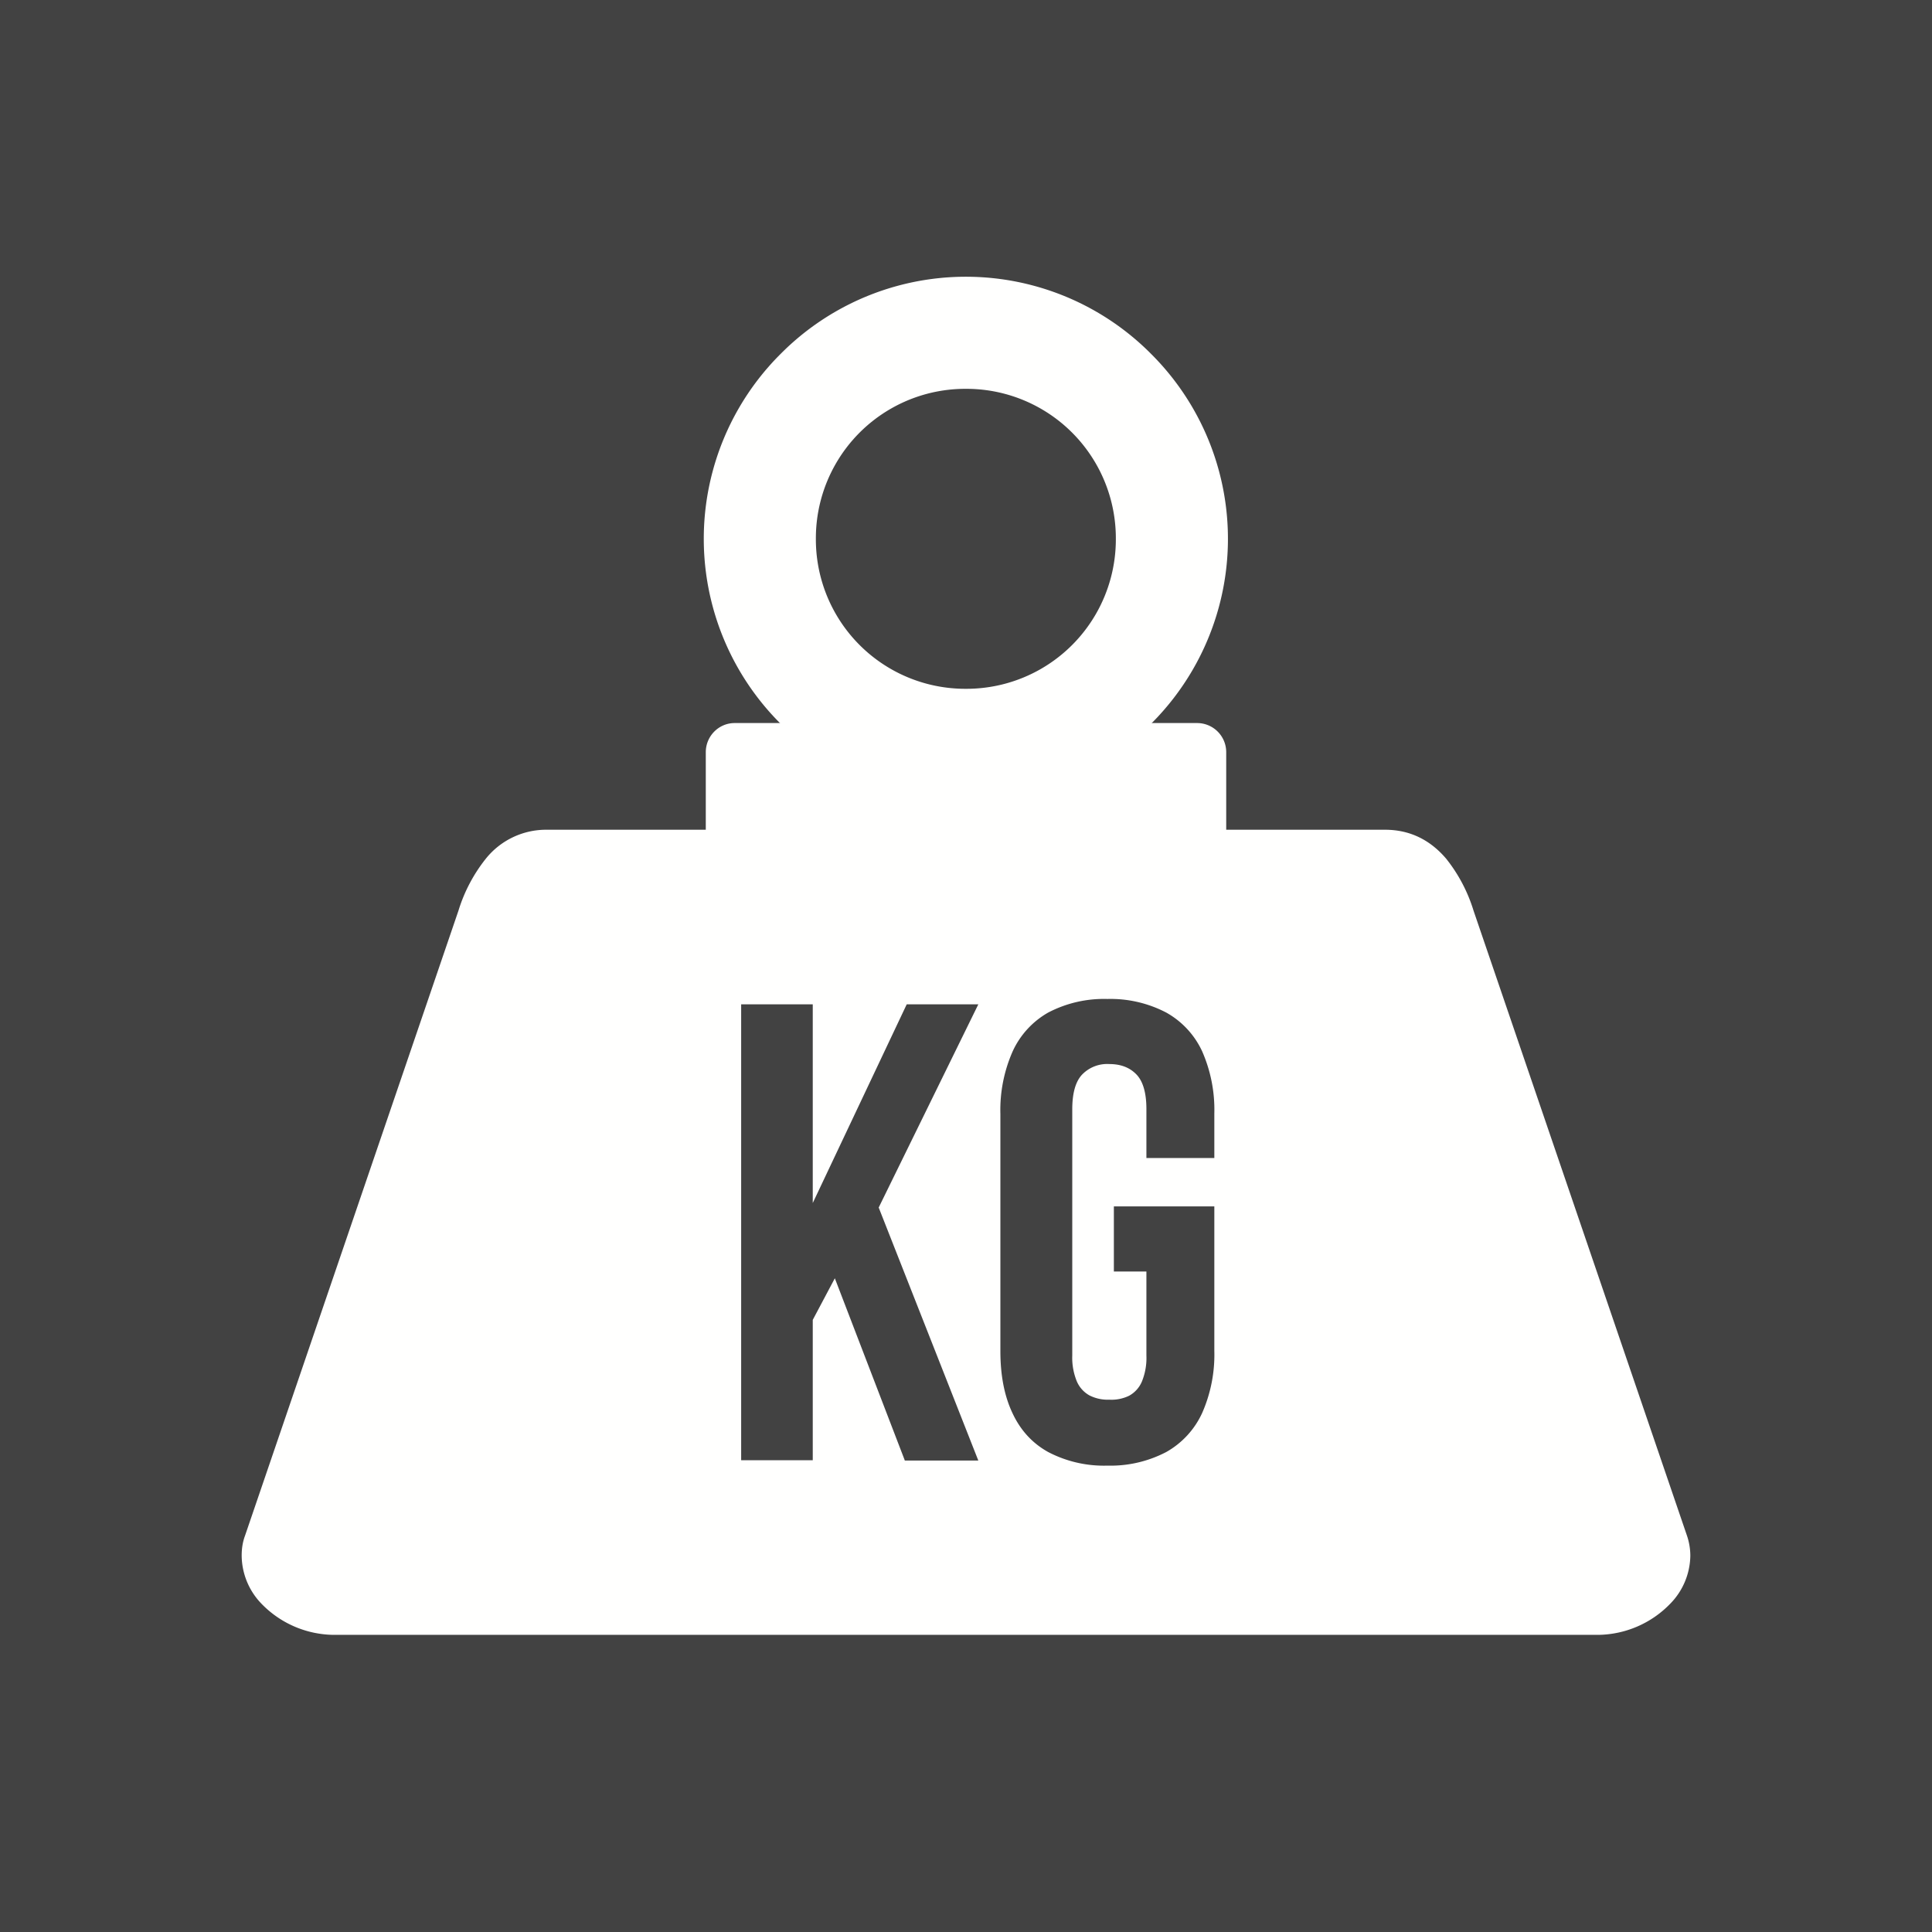
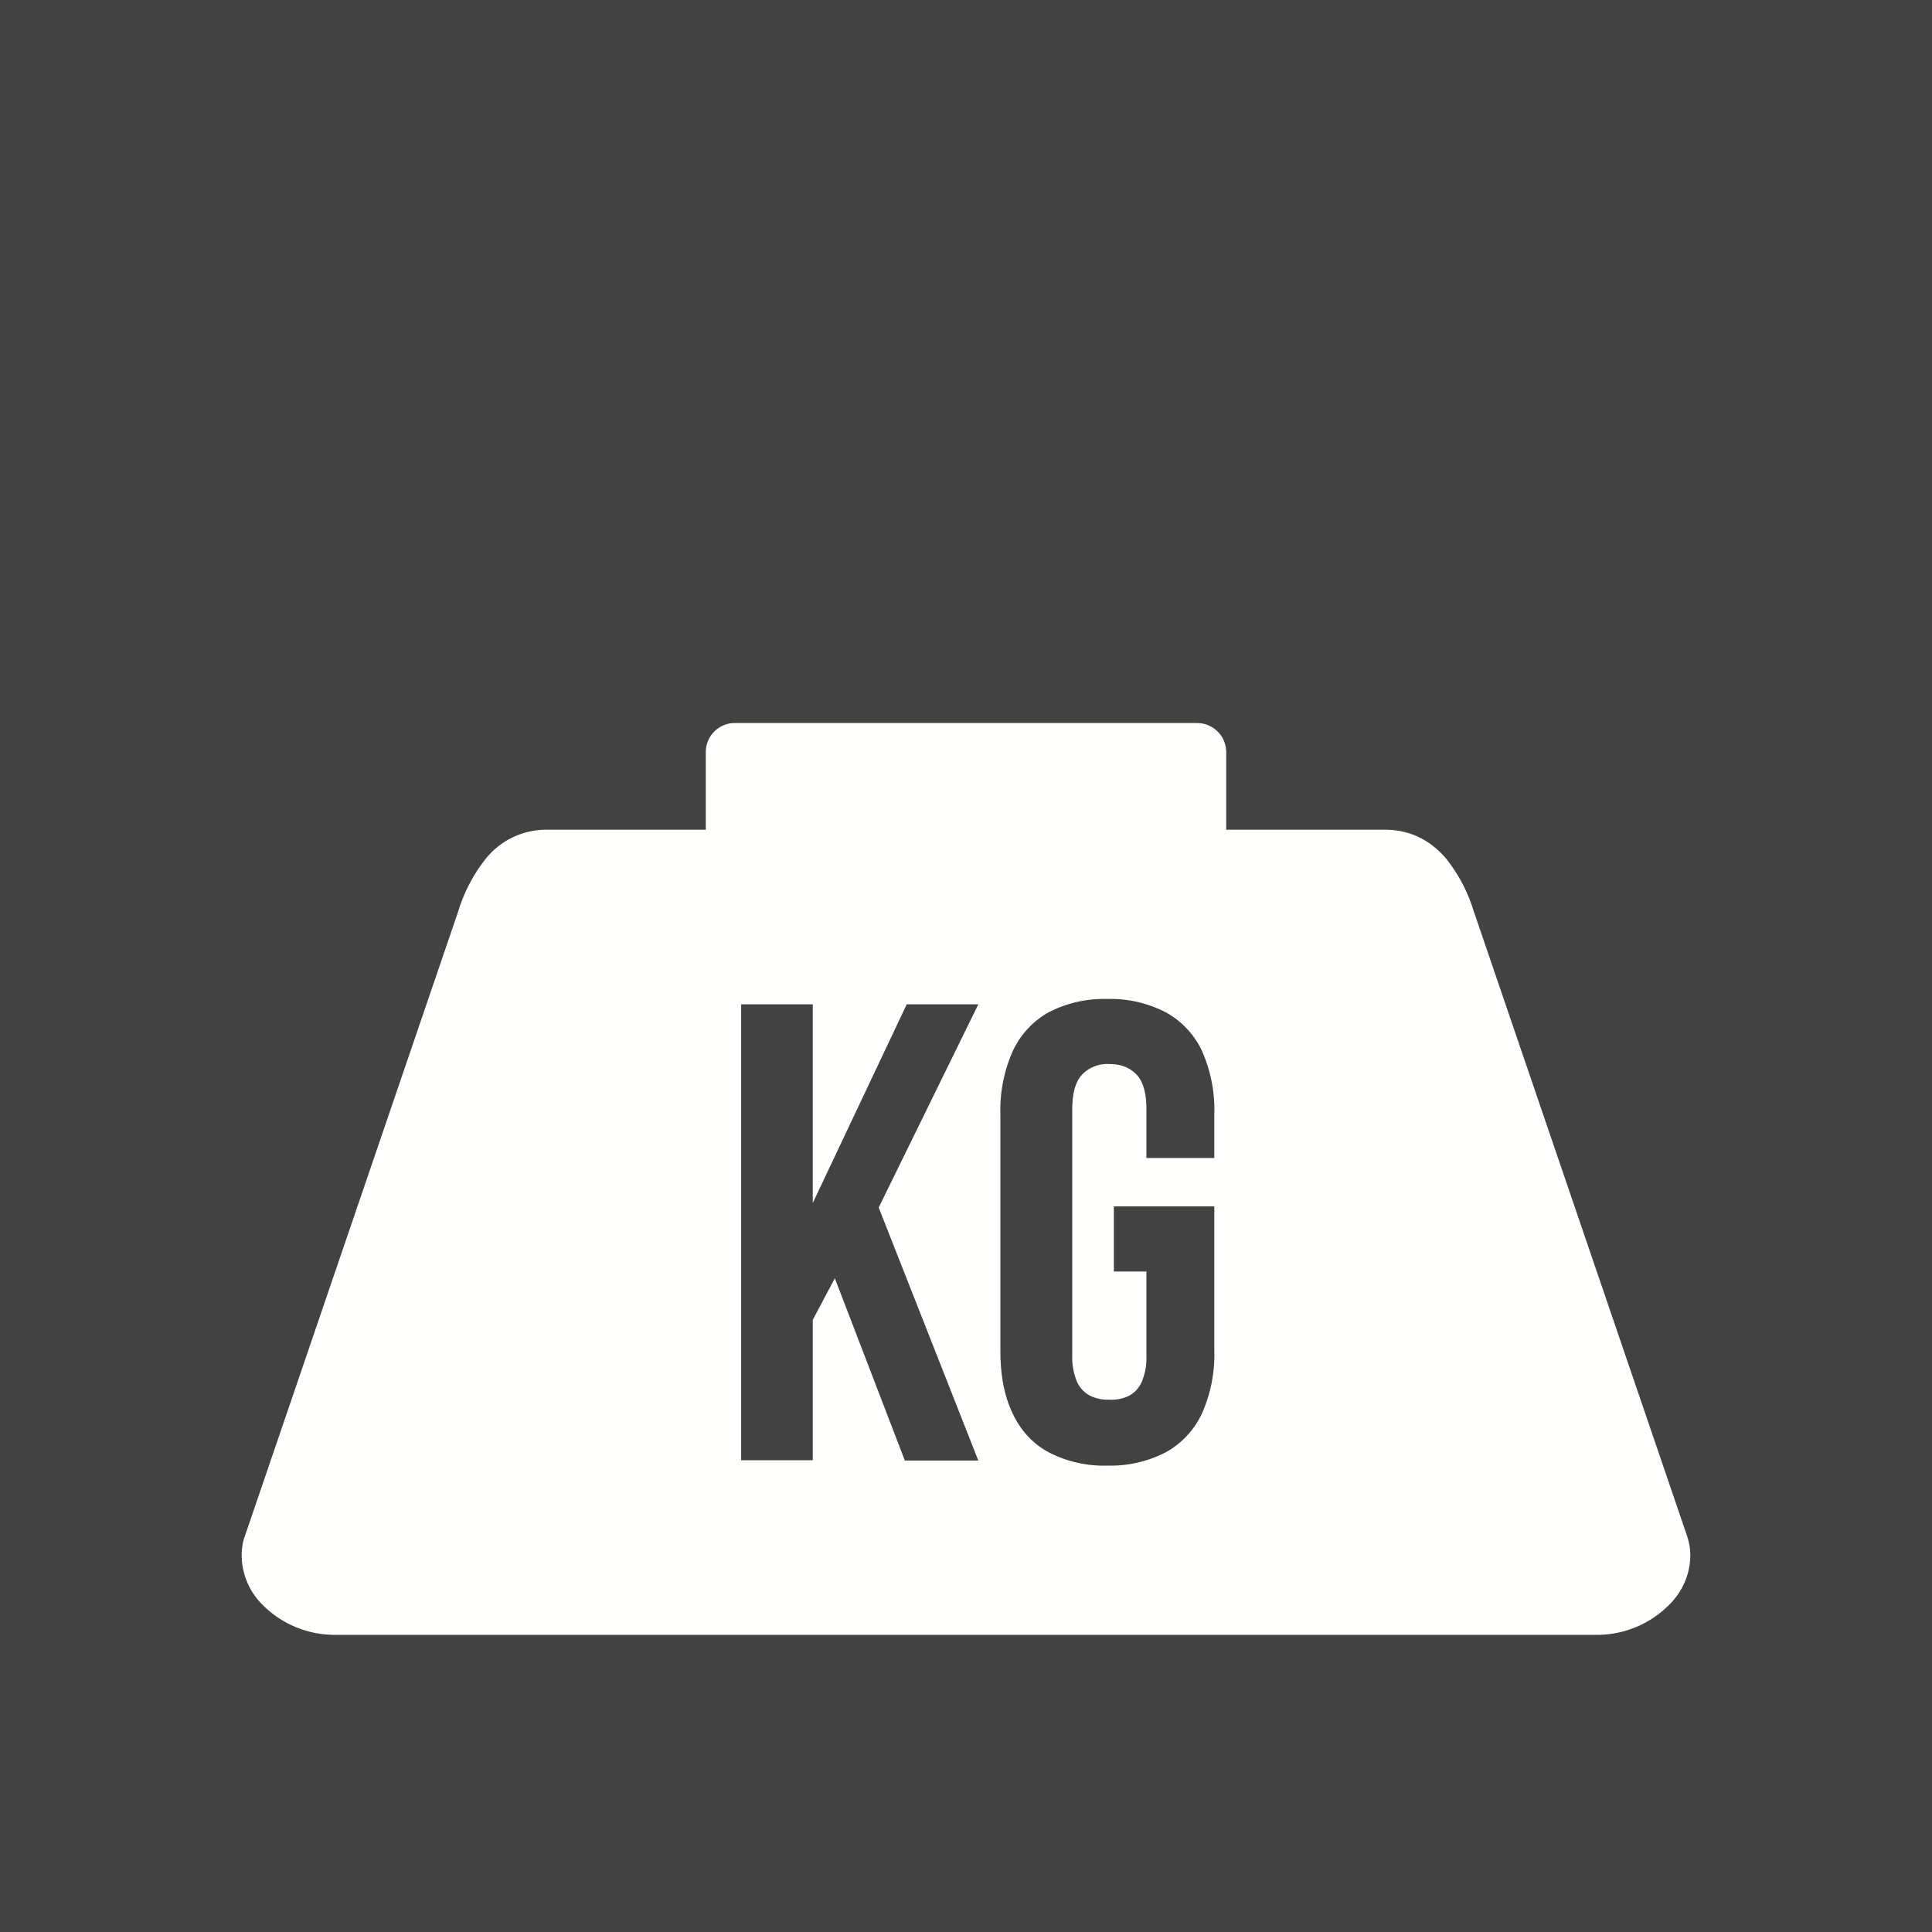
<svg xmlns="http://www.w3.org/2000/svg" xml:space="preserve" width="655.359" height="655.359" style="shape-rendering:geometricPrecision;text-rendering:geometricPrecision;image-rendering:optimizeQuality;fill-rule:evenodd;clip-rule:evenodd" viewBox="0 0 6.827 6.827">
  <defs>
    <style>.fil1{fill:#fffffe;fill-rule:nonzero}</style>
  </defs>
  <path style="fill:#424242" d="M0 0h6.827v6.827H0z" />
  <g id="Layer_x0020_1">
    <path class="fil1" d="M1.933 2.932h2.961c.093 0 .163.04.216.102a.555.555 0 0 1 .097.184l.754 2.208a.222.222 0 0 1 .012.072.247.247 0 0 1-.071.169.36.36 0 0 1-.254.11h-4.47a.36.36 0 0 1-.254-.11.247.247 0 0 1-.07-.17c0-.023.003-.047.012-.071l.754-2.208a.556.556 0 0 1 .097-.184.273.273 0 0 1 .216-.102zm1.264 2.229h.26l-.352-.894.352-.718h-.253l-.332.702v-.702h-.253V5.16h.253v-.496l.078-.147.247.643zm.739-.668h.115v.297a.22.22 0 0 1-.016.092.103.103 0 0 1-.045.05.143.143 0 0 1-.07.014.143.143 0 0 1-.07-.015.103.103 0 0 1-.045-.05.22.22 0 0 1-.016-.091v-.87c0-.058.012-.099.035-.123a.123.123 0 0 1 .096-.037c.04 0 .072.012.096.037.023.024.035.065.035.122v.173h.24v-.157a.513.513 0 0 0-.043-.22.302.302 0 0 0-.127-.137.425.425 0 0 0-.208-.048.425.425 0 0 0-.209.048.302.302 0 0 0-.126.138.513.513 0 0 0-.043.22v.838c0 .086.014.159.043.22.028.06.07.106.126.137a.425.425 0 0 0 .209.048.425.425 0 0 0 .208-.048.303.303 0 0 0 .127-.138.511.511 0 0 0 .043-.22v-.51h-.355v.23z" />
-     <path d="M4.067 2.558a.922.922 0 0 1-1.308 0 .922.922 0 0 1 0-1.308.922.922 0 0 1 1.308 0 .922.922 0 0 1 0 1.308zm-.654-.124a.528.528 0 0 0 .53-.53.528.528 0 0 0-.53-.53.528.528 0 0 0-.53.53.528.528 0 0 0 .53.53z" style="fill:#fffffe" />
    <path class="fil1" d="M4.23 3.137H2.596a.102.102 0 0 1-.102-.102v-.377c0-.057.046-.103.102-.103H4.23c.057 0 .103.046.103.103v.377a.102.102 0 0 1-.103.102z" />
  </g>
</svg>